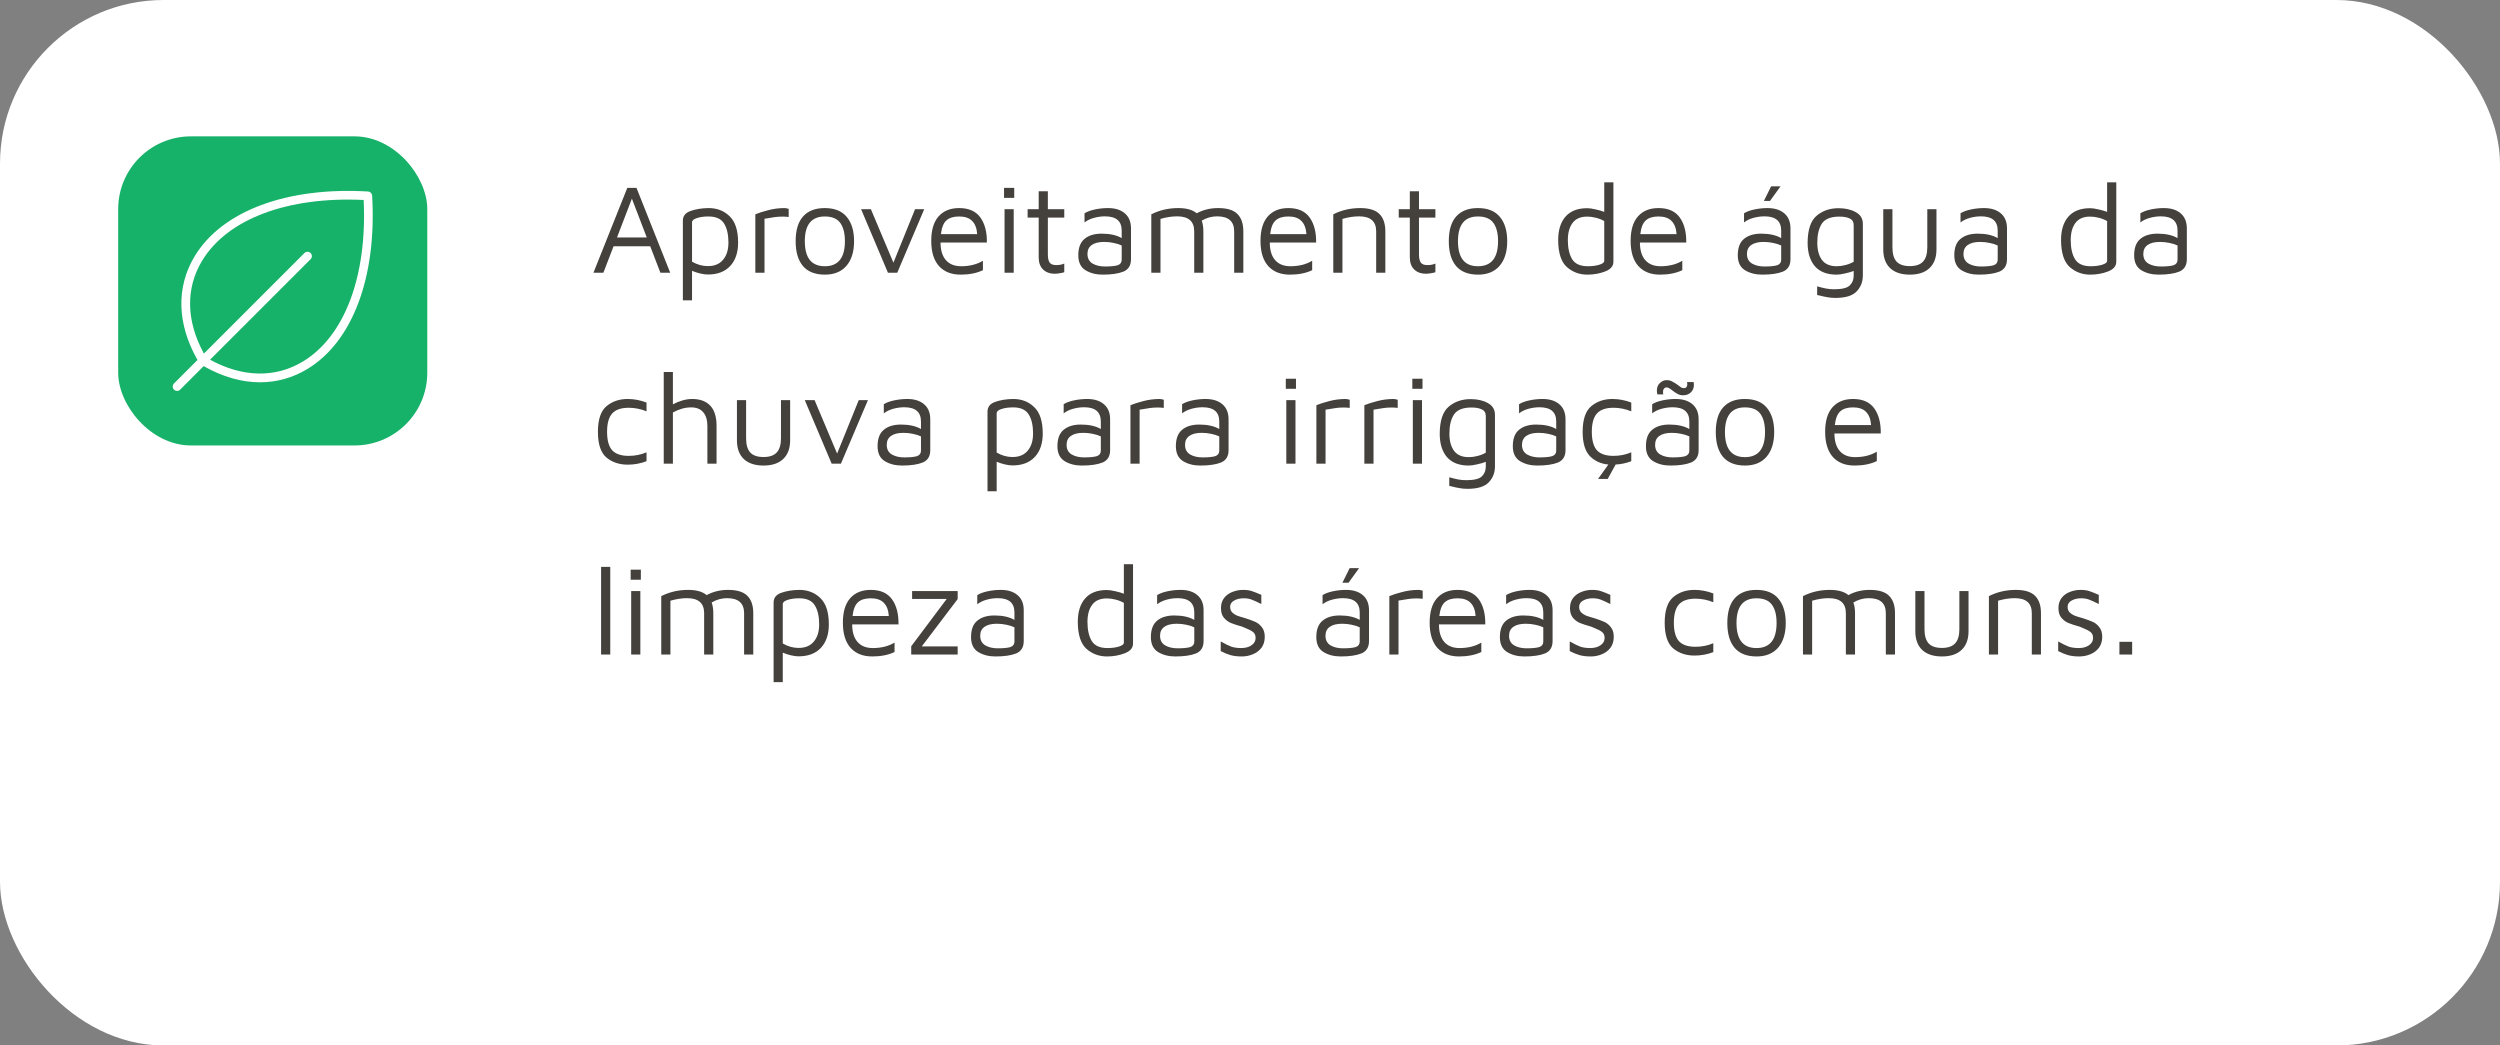
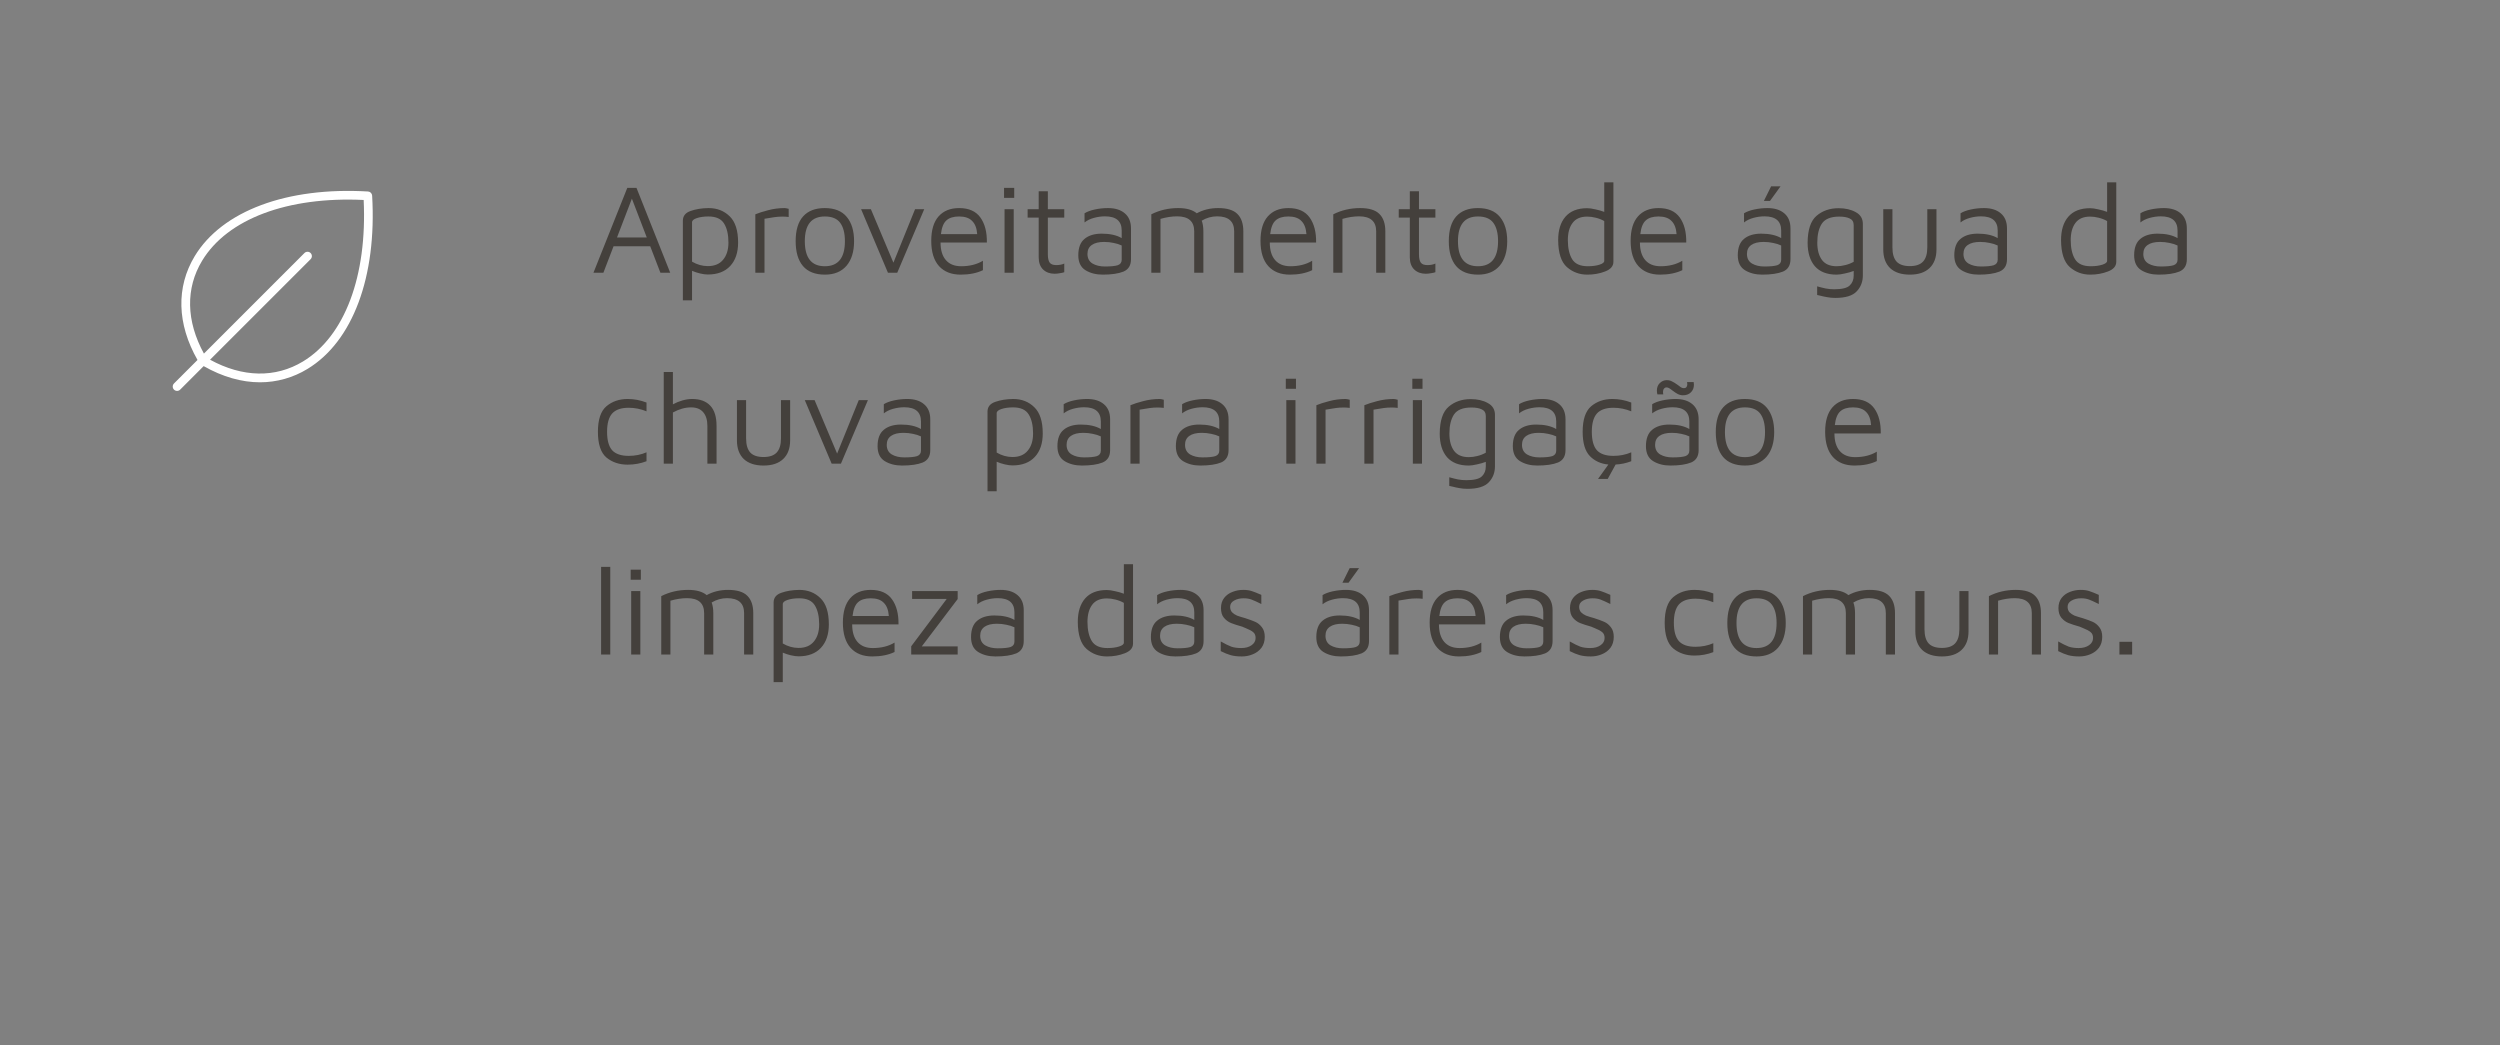
<svg xmlns="http://www.w3.org/2000/svg" width="275" height="115" viewBox="0 0 275 115" fill="none">
  <rect x="0" y="0" width="275" height="115" fill="#808080" stroke="none" />
-   <rect width="275" height="115" rx="18" fill="white" />
-   <rect x="13" y="15" width="34" height="34" rx="8" fill="#17B26A" />
  <path d="M40.935 21.515C40.928 21.398 40.878 21.288 40.795 21.205C40.712 21.122 40.602 21.072 40.485 21.065C31.562 20.541 24.436 23.198 21.42 28.174C19.359 31.588 19.467 35.631 21.726 39.597L19.14 42.183C19.05 42.273 19 42.395 19 42.522C19 42.648 19.05 42.77 19.14 42.86C19.23 42.95 19.352 43 19.479 43C19.605 43 19.727 42.95 19.817 42.86L22.403 40.272C24.482 41.457 26.588 42.053 28.6 42.053C30.445 42.054 32.254 41.544 33.826 40.58C38.801 37.564 41.459 30.437 40.935 21.515ZM33.327 39.762C30.293 41.6 26.684 41.526 23.106 39.569L34.166 28.511C34.256 28.421 34.306 28.299 34.306 28.172C34.306 28.046 34.256 27.924 34.166 27.834C34.076 27.744 33.955 27.694 33.828 27.694C33.701 27.694 33.579 27.744 33.489 27.834L22.431 38.894C20.474 35.316 20.398 31.707 22.238 28.673C25.019 24.081 31.641 21.598 40.003 21.997C40.403 30.359 37.919 36.981 33.327 39.762Z" fill="white" />
  <path d="M71.524 27.088H67.492L66.372 30H65.28L69.004 20.662H70.012L73.722 30H72.644L71.524 27.088ZM71.146 26.122L69.508 21.852L67.87 26.122H71.146ZM77.944 22.888C78.877 22.888 79.652 23.191 80.268 23.798C80.884 24.395 81.192 25.357 81.192 26.682C81.192 27.774 80.903 28.633 80.324 29.258C79.745 29.883 78.924 30.196 77.86 30.196C77.617 30.196 77.337 30.159 77.02 30.084C76.703 30.009 76.404 29.911 76.124 29.79V33.038H75.116V24.274C75.116 23.761 75.396 23.406 75.956 23.21C76.525 23.005 77.188 22.897 77.944 22.888ZM77.86 29.272C78.597 29.272 79.157 29.039 79.54 28.572C79.932 28.105 80.128 27.475 80.128 26.682C80.128 25.805 79.969 25.109 79.652 24.596C79.335 24.073 78.761 23.812 77.93 23.812C77.426 23.812 76.997 23.873 76.642 23.994C76.297 24.106 76.124 24.26 76.124 24.456V28.782C76.684 29.109 77.263 29.272 77.86 29.272ZM83.087 23.574C83.442 23.425 83.908 23.275 84.487 23.126C85.075 22.967 85.681 22.888 86.307 22.888C86.4 22.888 86.549 22.916 86.755 22.972V23.868C86.531 23.84 86.307 23.826 86.083 23.826C85.775 23.826 85.49 23.845 85.229 23.882C84.968 23.919 84.59 23.98 84.095 24.064V30H83.087V23.574ZM90.742 30.21C89.669 30.21 88.861 29.893 88.32 29.258C87.788 28.623 87.522 27.713 87.522 26.528C87.522 25.324 87.793 24.419 88.334 23.812C88.885 23.196 89.678 22.888 90.714 22.888C91.806 22.888 92.618 23.215 93.15 23.868C93.682 24.512 93.948 25.399 93.948 26.528C93.948 27.685 93.668 28.591 93.108 29.244C92.548 29.888 91.759 30.21 90.742 30.21ZM90.728 29.286C92.203 29.286 92.94 28.367 92.94 26.528C92.94 25.651 92.767 24.979 92.422 24.512C92.077 24.045 91.512 23.812 90.728 23.812C89.263 23.812 88.53 24.717 88.53 26.528C88.53 28.367 89.263 29.286 90.728 29.286ZM101.664 23.014L98.697 30H97.674L94.721 23.014H95.799L98.276 28.894L100.656 23.014H101.664ZM105.504 22.888C106.568 22.888 107.347 23.233 107.842 23.924C108.337 24.615 108.575 25.534 108.556 26.682H103.46C103.46 27.522 103.656 28.166 104.048 28.614C104.44 29.062 105 29.286 105.728 29.286C106.661 29.286 107.459 29.085 108.122 28.684V29.72C107.441 30.047 106.624 30.21 105.672 30.21C104.655 30.21 103.861 29.897 103.292 29.272C102.723 28.637 102.438 27.713 102.438 26.5C102.438 25.315 102.704 24.419 103.236 23.812C103.777 23.196 104.533 22.888 105.504 22.888ZM105.504 23.812C104.888 23.812 104.421 23.957 104.104 24.246C103.787 24.526 103.586 25.03 103.502 25.758H107.492C107.445 25.105 107.259 24.619 106.932 24.302C106.615 23.975 106.139 23.812 105.504 23.812ZM110.444 20.662H111.564V21.768H110.444V20.662ZM110.5 23.014H111.508V30H110.5V23.014ZM116.006 30.112C115.492 30.112 115.072 29.958 114.745 29.65C114.419 29.333 114.256 28.885 114.256 28.306V23.938H113.038V23.014H114.256V21.04H115.264V23.014H117.07V23.938H115.264V27.984C115.264 28.395 115.329 28.693 115.46 28.88C115.59 29.067 115.833 29.16 116.188 29.16C116.533 29.16 116.827 29.104 117.07 28.992V29.944C116.939 29.991 116.771 30.028 116.566 30.056C116.37 30.093 116.183 30.112 116.006 30.112ZM121.875 22.888C122.659 22.888 123.275 23.079 123.723 23.462C124.181 23.845 124.409 24.4 124.409 25.128V28.516C124.409 29.188 124.134 29.641 123.583 29.874C123.033 30.098 122.272 30.21 121.301 30.21C120.564 30.21 119.929 30.047 119.397 29.72C118.875 29.393 118.613 28.847 118.613 28.082C118.613 27.251 118.842 26.649 119.299 26.276C119.757 25.893 120.387 25.702 121.189 25.702C122.095 25.702 122.827 25.865 123.387 26.192V25.366C123.387 24.321 122.776 23.798 121.553 23.798C121.152 23.798 120.746 23.854 120.335 23.966C119.925 24.078 119.579 24.246 119.299 24.47V23.462C119.579 23.285 119.957 23.145 120.433 23.042C120.919 22.939 121.399 22.888 121.875 22.888ZM121.539 29.314C122.193 29.314 122.664 29.267 122.953 29.174C123.243 29.071 123.387 28.871 123.387 28.572V27.004C123.135 26.883 122.841 26.789 122.505 26.724C122.169 26.649 121.819 26.612 121.455 26.612C120.867 26.612 120.415 26.724 120.097 26.948C119.78 27.172 119.621 27.499 119.621 27.928C119.621 28.413 119.808 28.768 120.181 28.992C120.555 29.207 121.007 29.314 121.539 29.314ZM133.995 22.888C134.975 22.888 135.68 23.103 136.109 23.532C136.548 23.961 136.767 24.601 136.767 25.45V30H135.759V25.45C135.759 24.349 135.134 23.798 133.883 23.798C133.286 23.798 132.721 23.957 132.189 24.274C132.311 24.601 132.371 24.993 132.371 25.45V30H131.363V25.45C131.363 24.349 130.738 23.798 129.487 23.798C128.909 23.798 128.297 23.891 127.653 24.078V30H126.645V23.574C127.551 23.117 128.535 22.888 129.599 22.888C130.505 22.888 131.186 23.079 131.643 23.462C132.343 23.079 133.127 22.888 133.995 22.888ZM141.721 22.888C142.785 22.888 143.564 23.233 144.059 23.924C144.553 24.615 144.791 25.534 144.773 26.682H139.677C139.677 27.522 139.873 28.166 140.265 28.614C140.657 29.062 141.217 29.286 141.945 29.286C142.878 29.286 143.676 29.085 144.339 28.684V29.72C143.657 30.047 142.841 30.21 141.889 30.21C140.871 30.21 140.078 29.897 139.509 29.272C138.939 28.637 138.655 27.713 138.655 26.5C138.655 25.315 138.921 24.419 139.453 23.812C139.994 23.196 140.75 22.888 141.721 22.888ZM141.721 23.812C141.105 23.812 140.638 23.957 140.321 24.246C140.003 24.526 139.803 25.03 139.719 25.758H143.709C143.662 25.105 143.475 24.619 143.149 24.302C142.831 23.975 142.355 23.812 141.721 23.812ZM146.661 23.574C147.566 23.117 148.551 22.888 149.615 22.888C150.595 22.888 151.3 23.103 151.729 23.532C152.168 23.961 152.387 24.601 152.387 25.45V30H151.379V25.45C151.379 24.349 150.754 23.798 149.503 23.798C148.924 23.798 148.313 23.891 147.669 24.078V30H146.661V23.574ZM156.83 30.112C156.316 30.112 155.896 29.958 155.57 29.65C155.243 29.333 155.08 28.885 155.08 28.306V23.938H153.862V23.014H155.08V21.04H156.088V23.014H157.894V23.938H156.088V27.984C156.088 28.395 156.153 28.693 156.284 28.88C156.414 29.067 156.657 29.16 157.012 29.16C157.357 29.16 157.651 29.104 157.894 28.992V29.944C157.763 29.991 157.595 30.028 157.39 30.056C157.194 30.093 157.007 30.112 156.83 30.112ZM162.588 30.21C161.514 30.21 160.707 29.893 160.166 29.258C159.634 28.623 159.368 27.713 159.368 26.528C159.368 25.324 159.638 24.419 160.18 23.812C160.73 23.196 161.524 22.888 162.56 22.888C163.652 22.888 164.464 23.215 164.996 23.868C165.528 24.512 165.794 25.399 165.794 26.528C165.794 27.685 165.514 28.591 164.954 29.244C164.394 29.888 163.605 30.21 162.588 30.21ZM162.574 29.286C164.048 29.286 164.786 28.367 164.786 26.528C164.786 25.651 164.613 24.979 164.268 24.512C163.922 24.045 163.358 23.812 162.574 23.812C161.108 23.812 160.376 24.717 160.376 26.528C160.376 28.367 161.108 29.286 162.574 29.286ZM177.475 20.06V28.796C177.475 29.272 177.172 29.627 176.565 29.86C175.968 30.093 175.314 30.21 174.605 30.21C173.746 30.21 173 29.935 172.365 29.384C171.73 28.824 171.408 27.835 171.399 26.416C171.399 25.315 171.665 24.456 172.197 23.84C172.738 23.215 173.536 22.902 174.591 22.902C174.834 22.902 175.132 22.944 175.487 23.028C175.851 23.103 176.178 23.196 176.467 23.308V20.06H177.475ZM176.467 24.316C176.187 24.157 175.879 24.036 175.543 23.952C175.216 23.868 174.899 23.826 174.591 23.826C173.863 23.826 173.326 24.059 172.981 24.526C172.636 24.983 172.463 25.613 172.463 26.416C172.463 27.293 172.622 27.993 172.939 28.516C173.256 29.029 173.83 29.286 174.661 29.286C175.156 29.286 175.58 29.23 175.935 29.118C176.29 29.006 176.467 28.866 176.467 28.698V24.316ZM182.436 22.888C183.5 22.888 184.279 23.233 184.774 23.924C185.268 24.615 185.506 25.534 185.488 26.682H180.392C180.392 27.522 180.588 28.166 180.98 28.614C181.372 29.062 181.932 29.286 182.66 29.286C183.593 29.286 184.391 29.085 185.054 28.684V29.72C184.372 30.047 183.556 30.21 182.604 30.21C181.586 30.21 180.793 29.897 180.224 29.272C179.654 28.637 179.37 27.713 179.37 26.5C179.37 25.315 179.636 24.419 180.168 23.812C180.709 23.196 181.465 22.888 182.436 22.888ZM182.436 23.812C181.82 23.812 181.353 23.957 181.036 24.246C180.718 24.526 180.518 25.03 180.434 25.758H184.424C184.377 25.105 184.19 24.619 183.864 24.302C183.546 23.975 183.07 23.812 182.436 23.812ZM194.418 22.888C195.202 22.888 195.818 23.079 196.266 23.462C196.724 23.845 196.952 24.4 196.952 25.128V28.516C196.952 29.188 196.677 29.641 196.126 29.874C195.576 30.098 194.815 30.21 193.844 30.21C193.107 30.21 192.472 30.047 191.94 29.72C191.418 29.393 191.156 28.847 191.156 28.082C191.156 27.251 191.385 26.649 191.842 26.276C192.3 25.893 192.93 25.702 193.732 25.702C194.638 25.702 195.37 25.865 195.93 26.192V25.366C195.93 24.321 195.319 23.798 194.096 23.798C193.695 23.798 193.289 23.854 192.878 23.966C192.468 24.078 192.122 24.246 191.842 24.47V23.462C192.122 23.285 192.5 23.145 192.976 23.042C193.462 22.939 193.942 22.888 194.418 22.888ZM194.082 29.314C194.736 29.314 195.207 29.267 195.496 29.174C195.786 29.071 195.93 28.871 195.93 28.572V27.004C195.678 26.883 195.384 26.789 195.048 26.724C194.712 26.649 194.362 26.612 193.998 26.612C193.41 26.612 192.958 26.724 192.64 26.948C192.323 27.172 192.164 27.499 192.164 27.928C192.164 28.413 192.351 28.768 192.724 28.992C193.098 29.207 193.55 29.314 194.082 29.314ZM194.824 20.494H195.86L194.698 22.104H194.026L194.824 20.494ZM202.24 22.902C202.987 22.902 203.617 23.047 204.13 23.336C204.653 23.616 204.914 24.05 204.914 24.638V30.294C204.914 30.985 204.69 31.568 204.242 32.044C203.794 32.529 203.006 32.772 201.876 32.772C201.559 32.772 201.26 32.744 200.98 32.688C200.71 32.641 200.472 32.59 200.266 32.534C200.07 32.487 199.944 32.459 199.888 32.45V31.498C200.252 31.601 200.57 31.68 200.84 31.736C201.12 31.792 201.428 31.82 201.764 31.82C202.614 31.82 203.183 31.68 203.472 31.4C203.762 31.12 203.906 30.761 203.906 30.322V29.804C203.617 29.916 203.29 30.009 202.926 30.084C202.572 30.168 202.273 30.21 202.03 30.21C200.976 30.21 200.178 29.902 199.636 29.286C199.104 28.661 198.838 27.797 198.838 26.696C198.848 25.268 199.179 24.279 199.832 23.728C200.486 23.177 201.288 22.902 202.24 22.902ZM199.902 26.696C199.902 27.499 200.075 28.133 200.42 28.6C200.766 29.057 201.302 29.286 202.03 29.286C202.338 29.286 202.656 29.244 202.982 29.16C203.318 29.076 203.626 28.955 203.906 28.796V24.778C203.906 24.414 203.762 24.167 203.472 24.036C203.192 23.896 202.81 23.826 202.324 23.826C201.391 23.826 200.752 24.083 200.406 24.596C200.07 25.109 199.902 25.809 199.902 26.696ZM210.085 30.21C209.152 30.21 208.428 29.972 207.915 29.496C207.411 29.011 207.159 28.325 207.159 27.438V23.014H208.167V27.214C208.167 27.923 208.321 28.446 208.629 28.782C208.937 29.109 209.422 29.272 210.085 29.272C210.738 29.272 211.219 29.109 211.527 28.782C211.844 28.446 212.003 27.923 212.003 27.214V23.014H213.011V27.438C213.011 28.325 212.754 29.011 212.241 29.496C211.737 29.972 211.018 30.21 210.085 30.21ZM218.235 22.888C219.019 22.888 219.635 23.079 220.083 23.462C220.54 23.845 220.769 24.4 220.769 25.128V28.516C220.769 29.188 220.493 29.641 219.943 29.874C219.392 30.098 218.631 30.21 217.661 30.21C216.923 30.21 216.289 30.047 215.757 29.72C215.234 29.393 214.973 28.847 214.973 28.082C214.973 27.251 215.201 26.649 215.659 26.276C216.116 25.893 216.746 25.702 217.549 25.702C218.454 25.702 219.187 25.865 219.747 26.192V25.366C219.747 24.321 219.135 23.798 217.913 23.798C217.511 23.798 217.105 23.854 216.695 23.966C216.284 24.078 215.939 24.246 215.659 24.47V23.462C215.939 23.285 216.317 23.145 216.793 23.042C217.278 22.939 217.759 22.888 218.235 22.888ZM217.899 29.314C218.552 29.314 219.023 29.267 219.313 29.174C219.602 29.071 219.747 28.871 219.747 28.572V27.004C219.495 26.883 219.201 26.789 218.865 26.724C218.529 26.649 218.179 26.612 217.815 26.612C217.227 26.612 216.774 26.724 216.457 26.948C216.139 27.172 215.981 27.499 215.981 27.928C215.981 28.413 216.167 28.768 216.541 28.992C216.914 29.207 217.367 29.314 217.899 29.314ZM232.791 20.06V28.796C232.791 29.272 232.488 29.627 231.881 29.86C231.284 30.093 230.631 30.21 229.921 30.21C229.063 30.21 228.316 29.935 227.681 29.384C227.047 28.824 226.725 27.835 226.715 26.416C226.715 25.315 226.981 24.456 227.513 23.84C228.055 23.215 228.853 22.902 229.907 22.902C230.15 22.902 230.449 22.944 230.803 23.028C231.167 23.103 231.494 23.196 231.783 23.308V20.06H232.791ZM231.783 24.316C231.503 24.157 231.195 24.036 230.859 23.952C230.533 23.868 230.215 23.826 229.907 23.826C229.179 23.826 228.643 24.059 228.297 24.526C227.952 24.983 227.779 25.613 227.779 26.416C227.779 27.293 227.938 27.993 228.255 28.516C228.573 29.029 229.147 29.286 229.977 29.286C230.472 29.286 230.897 29.23 231.251 29.118C231.606 29.006 231.783 28.866 231.783 28.698V24.316ZM238.018 22.888C238.802 22.888 239.418 23.079 239.866 23.462C240.323 23.845 240.552 24.4 240.552 25.128V28.516C240.552 29.188 240.277 29.641 239.726 29.874C239.175 30.098 238.415 30.21 237.444 30.21C236.707 30.21 236.072 30.047 235.54 29.72C235.017 29.393 234.756 28.847 234.756 28.082C234.756 27.251 234.985 26.649 235.442 26.276C235.899 25.893 236.529 25.702 237.332 25.702C238.237 25.702 238.97 25.865 239.53 26.192V25.366C239.53 24.321 238.919 23.798 237.696 23.798C237.295 23.798 236.889 23.854 236.478 23.966C236.067 24.078 235.722 24.246 235.442 24.47V23.462C235.722 23.285 236.1 23.145 236.576 23.042C237.061 22.939 237.542 22.888 238.018 22.888ZM237.682 29.314C238.335 29.314 238.807 29.267 239.096 29.174C239.385 29.071 239.53 28.871 239.53 28.572V27.004C239.278 26.883 238.984 26.789 238.648 26.724C238.312 26.649 237.962 26.612 237.598 26.612C237.01 26.612 236.557 26.724 236.24 26.948C235.923 27.172 235.764 27.499 235.764 27.928C235.764 28.413 235.951 28.768 236.324 28.992C236.697 29.207 237.15 29.314 237.682 29.314ZM69.046 51.112C68.122 51.112 67.343 50.851 66.708 50.328C66.083 49.796 65.77 48.853 65.77 47.5C65.77 46.156 66.083 45.218 66.708 44.686C67.343 44.154 68.122 43.888 69.046 43.888C69.746 43.888 70.437 44.019 71.118 44.28V45.246C70.483 44.985 69.83 44.854 69.158 44.854C68.327 44.854 67.721 45.064 67.338 45.484C66.965 45.904 66.778 46.576 66.778 47.5C66.778 48.433 66.965 49.11 67.338 49.53C67.721 49.941 68.327 50.146 69.158 50.146C69.858 50.146 70.511 50.015 71.118 49.754V50.734C70.465 50.986 69.774 51.112 69.046 51.112ZM76.133 43.888C77.01 43.888 77.677 44.135 78.135 44.63C78.592 45.115 78.821 45.857 78.821 46.856V51H77.813V46.856C77.813 46.203 77.659 45.699 77.351 45.344C77.052 44.989 76.609 44.812 76.021 44.812C75.367 44.812 74.7 44.999 74.019 45.372V51H73.011V40.92H74.019V44.476C74.364 44.289 74.719 44.145 75.083 44.042C75.456 43.939 75.806 43.888 76.133 43.888ZM83.989 51.21C83.056 51.21 82.333 50.972 81.819 50.496C81.315 50.011 81.063 49.325 81.063 48.438V44.014H82.071V48.214C82.071 48.923 82.225 49.446 82.533 49.782C82.841 50.109 83.327 50.272 83.989 50.272C84.643 50.272 85.123 50.109 85.431 49.782C85.749 49.446 85.907 48.923 85.907 48.214V44.014H86.915V48.438C86.915 49.325 86.659 50.011 86.145 50.496C85.641 50.972 84.923 51.21 83.989 51.21ZM95.471 44.014L92.503 51H91.481L88.527 44.014H89.605L92.083 49.894L94.463 44.014H95.471ZM99.795 43.888C100.579 43.888 101.195 44.079 101.643 44.462C102.101 44.845 102.329 45.4 102.329 46.128V49.516C102.329 50.188 102.054 50.641 101.503 50.874C100.953 51.098 100.192 51.21 99.221 51.21C98.484 51.21 97.849 51.047 97.317 50.72C96.795 50.393 96.533 49.847 96.533 49.082C96.533 48.251 96.762 47.649 97.219 47.276C97.677 46.893 98.307 46.702 99.109 46.702C100.015 46.702 100.747 46.865 101.307 47.192V46.366C101.307 45.321 100.696 44.798 99.473 44.798C99.072 44.798 98.666 44.854 98.255 44.966C97.845 45.078 97.499 45.246 97.219 45.47V44.462C97.499 44.285 97.877 44.145 98.353 44.042C98.839 43.939 99.319 43.888 99.795 43.888ZM99.459 50.314C100.113 50.314 100.584 50.267 100.873 50.174C101.163 50.071 101.307 49.871 101.307 49.572V48.004C101.055 47.883 100.761 47.789 100.425 47.724C100.089 47.649 99.739 47.612 99.375 47.612C98.787 47.612 98.335 47.724 98.017 47.948C97.7 48.172 97.541 48.499 97.541 48.928C97.541 49.413 97.728 49.768 98.101 49.992C98.475 50.207 98.927 50.314 99.459 50.314ZM111.454 43.888C112.387 43.888 113.162 44.191 113.778 44.798C114.394 45.395 114.702 46.357 114.702 47.682C114.702 48.774 114.413 49.633 113.834 50.258C113.255 50.883 112.434 51.196 111.37 51.196C111.127 51.196 110.847 51.159 110.53 51.084C110.213 51.009 109.914 50.911 109.634 50.79V54.038H108.626V45.274C108.626 44.761 108.906 44.406 109.466 44.21C110.035 44.005 110.698 43.897 111.454 43.888ZM111.37 50.272C112.107 50.272 112.667 50.039 113.05 49.572C113.442 49.105 113.638 48.475 113.638 47.682C113.638 46.805 113.479 46.109 113.162 45.596C112.845 45.073 112.271 44.812 111.44 44.812C110.936 44.812 110.507 44.873 110.152 44.994C109.807 45.106 109.634 45.26 109.634 45.456V49.782C110.194 50.109 110.773 50.272 111.37 50.272ZM119.579 43.888C120.363 43.888 120.979 44.079 121.427 44.462C121.884 44.845 122.113 45.4 122.113 46.128V49.516C122.113 50.188 121.837 50.641 121.287 50.874C120.736 51.098 119.975 51.21 119.005 51.21C118.267 51.21 117.633 51.047 117.101 50.72C116.578 50.393 116.317 49.847 116.317 49.082C116.317 48.251 116.545 47.649 117.003 47.276C117.46 46.893 118.09 46.702 118.893 46.702C119.798 46.702 120.531 46.865 121.091 47.192V46.366C121.091 45.321 120.479 44.798 119.257 44.798C118.855 44.798 118.449 44.854 118.039 44.966C117.628 45.078 117.283 45.246 117.003 45.47V44.462C117.283 44.285 117.661 44.145 118.137 44.042C118.622 43.939 119.103 43.888 119.579 43.888ZM119.243 50.314C119.896 50.314 120.367 50.267 120.657 50.174C120.946 50.071 121.091 49.871 121.091 49.572V48.004C120.839 47.883 120.545 47.789 120.209 47.724C119.873 47.649 119.523 47.612 119.159 47.612C118.571 47.612 118.118 47.724 117.801 47.948C117.483 48.172 117.325 48.499 117.325 48.928C117.325 49.413 117.511 49.768 117.885 49.992C118.258 50.207 118.711 50.314 119.243 50.314ZM124.349 44.574C124.703 44.425 125.17 44.275 125.749 44.126C126.337 43.967 126.943 43.888 127.569 43.888C127.662 43.888 127.811 43.916 128.017 43.972V44.868C127.793 44.84 127.569 44.826 127.345 44.826C127.037 44.826 126.752 44.845 126.491 44.882C126.229 44.919 125.851 44.98 125.357 45.064V51H124.349V44.574ZM132.608 43.888C133.392 43.888 134.008 44.079 134.456 44.462C134.913 44.845 135.142 45.4 135.142 46.128V49.516C135.142 50.188 134.867 50.641 134.316 50.874C133.765 51.098 133.005 51.21 132.034 51.21C131.297 51.21 130.662 51.047 130.13 50.72C129.607 50.393 129.346 49.847 129.346 49.082C129.346 48.251 129.575 47.649 130.032 47.276C130.489 46.893 131.119 46.702 131.922 46.702C132.827 46.702 133.56 46.865 134.12 47.192V46.366C134.12 45.321 133.509 44.798 132.286 44.798C131.885 44.798 131.479 44.854 131.068 44.966C130.657 45.078 130.312 45.246 130.032 45.47V44.462C130.312 44.285 130.69 44.145 131.166 44.042C131.651 43.939 132.132 43.888 132.608 43.888ZM132.272 50.314C132.925 50.314 133.397 50.267 133.686 50.174C133.975 50.071 134.12 49.871 134.12 49.572V48.004C133.868 47.883 133.574 47.789 133.238 47.724C132.902 47.649 132.552 47.612 132.188 47.612C131.6 47.612 131.147 47.724 130.83 47.948C130.513 48.172 130.354 48.499 130.354 48.928C130.354 49.413 130.541 49.768 130.914 49.992C131.287 50.207 131.74 50.314 132.272 50.314ZM141.438 41.662H142.558V42.768H141.438V41.662ZM141.494 44.014H142.502V51H141.494V44.014ZM144.802 44.574C145.156 44.425 145.623 44.275 146.202 44.126C146.79 43.967 147.396 43.888 148.022 43.888C148.115 43.888 148.264 43.916 148.47 43.972V44.868C148.246 44.84 148.022 44.826 147.798 44.826C147.49 44.826 147.205 44.845 146.944 44.882C146.682 44.919 146.304 44.98 145.81 45.064V51H144.802V44.574ZM150.079 44.574C150.434 44.425 150.9 44.275 151.479 44.126C152.067 43.967 152.674 43.888 153.299 43.888C153.392 43.888 153.542 43.916 153.747 43.972V44.868C153.523 44.84 153.299 44.826 153.075 44.826C152.767 44.826 152.482 44.845 152.221 44.882C151.96 44.919 151.582 44.98 151.087 45.064V51H150.079V44.574ZM155.356 41.662H156.476V42.768H155.356V41.662ZM155.412 44.014H156.42V51H155.412V44.014ZM161.772 43.902C162.518 43.902 163.148 44.047 163.662 44.336C164.184 44.616 164.446 45.05 164.446 45.638V51.294C164.446 51.985 164.222 52.568 163.774 53.044C163.326 53.529 162.537 53.772 161.408 53.772C161.09 53.772 160.792 53.744 160.512 53.688C160.241 53.641 160.003 53.59 159.798 53.534C159.602 53.487 159.476 53.459 159.42 53.45V52.498C159.784 52.601 160.101 52.68 160.372 52.736C160.652 52.792 160.96 52.82 161.296 52.82C162.145 52.82 162.714 52.68 163.004 52.4C163.293 52.12 163.438 51.761 163.438 51.322V50.804C163.148 50.916 162.822 51.009 162.458 51.084C162.103 51.168 161.804 51.21 161.562 51.21C160.507 51.21 159.709 50.902 159.168 50.286C158.636 49.661 158.37 48.797 158.37 47.696C158.379 46.268 158.71 45.279 159.364 44.728C160.017 44.177 160.82 43.902 161.772 43.902ZM159.434 47.696C159.434 48.499 159.606 49.133 159.952 49.6C160.297 50.057 160.834 50.286 161.562 50.286C161.87 50.286 162.187 50.244 162.514 50.16C162.85 50.076 163.158 49.955 163.438 49.796V45.778C163.438 45.414 163.293 45.167 163.004 45.036C162.724 44.896 162.341 44.826 161.856 44.826C160.922 44.826 160.283 45.083 159.938 45.596C159.602 46.109 159.434 46.809 159.434 47.696ZM169.672 43.888C170.456 43.888 171.072 44.079 171.52 44.462C171.978 44.845 172.206 45.4 172.206 46.128V49.516C172.206 50.188 171.931 50.641 171.38 50.874C170.83 51.098 170.069 51.21 169.098 51.21C168.361 51.21 167.726 51.047 167.194 50.72C166.672 50.393 166.41 49.847 166.41 49.082C166.41 48.251 166.639 47.649 167.096 47.276C167.554 46.893 168.184 46.702 168.986 46.702C169.892 46.702 170.624 46.865 171.184 47.192V46.366C171.184 45.321 170.573 44.798 169.35 44.798C168.949 44.798 168.543 44.854 168.132 44.966C167.722 45.078 167.376 45.246 167.096 45.47V44.462C167.376 44.285 167.754 44.145 168.23 44.042C168.716 43.939 169.196 43.888 169.672 43.888ZM169.336 50.314C169.99 50.314 170.461 50.267 170.75 50.174C171.04 50.071 171.184 49.871 171.184 49.572V48.004C170.932 47.883 170.638 47.789 170.302 47.724C169.966 47.649 169.616 47.612 169.252 47.612C168.664 47.612 168.212 47.724 167.894 47.948C167.577 48.172 167.418 48.499 167.418 48.928C167.418 49.413 167.605 49.768 167.978 49.992C168.352 50.207 168.804 50.314 169.336 50.314ZM177.48 44.854C176.65 44.854 176.043 45.064 175.66 45.484C175.287 45.904 175.1 46.576 175.1 47.5C175.1 48.433 175.287 49.11 175.66 49.53C176.043 49.941 176.65 50.146 177.48 50.146C178.18 50.146 178.834 50.015 179.44 49.754V50.734C178.88 50.949 178.306 51.07 177.718 51.098L176.85 52.68H175.786L176.92 51.098C176.099 51.023 175.422 50.715 174.89 50.174C174.358 49.623 174.092 48.732 174.092 47.5C174.092 46.156 174.405 45.218 175.03 44.686C175.665 44.154 176.444 43.888 177.368 43.888C178.068 43.888 178.759 44.019 179.44 44.28V45.246C178.806 44.985 178.152 44.854 177.48 44.854ZM184.315 43.888C185.099 43.888 185.715 44.079 186.163 44.462C186.62 44.845 186.849 45.4 186.849 46.128V49.516C186.849 50.188 186.574 50.641 186.023 50.874C185.472 51.098 184.712 51.21 183.741 51.21C183.004 51.21 182.369 51.047 181.837 50.72C181.314 50.393 181.053 49.847 181.053 49.082C181.053 48.251 181.282 47.649 181.739 47.276C182.196 46.893 182.826 46.702 183.629 46.702C184.534 46.702 185.267 46.865 185.827 47.192V46.366C185.827 45.321 185.216 44.798 183.993 44.798C183.592 44.798 183.186 44.854 182.775 44.966C182.364 45.078 182.019 45.246 181.739 45.47V44.462C182.019 44.285 182.397 44.145 182.873 44.042C183.358 43.939 183.839 43.888 184.315 43.888ZM183.979 50.314C184.632 50.314 185.104 50.267 185.393 50.174C185.682 50.071 185.827 49.871 185.827 49.572V48.004C185.575 47.883 185.281 47.789 184.945 47.724C184.609 47.649 184.259 47.612 183.895 47.612C183.307 47.612 182.854 47.724 182.537 47.948C182.22 48.172 182.061 48.499 182.061 48.928C182.061 49.413 182.248 49.768 182.621 49.992C182.994 50.207 183.447 50.314 183.979 50.314ZM182.313 43.384C182.276 43.244 182.257 43.104 182.257 42.964C182.257 42.619 182.364 42.343 182.579 42.138C182.803 41.923 183.055 41.816 183.335 41.816C183.559 41.816 183.755 41.863 183.923 41.956C184.1 42.04 184.306 42.166 184.539 42.334C184.688 42.455 184.814 42.549 184.917 42.614C185.02 42.67 185.127 42.698 185.239 42.698C185.351 42.698 185.44 42.661 185.505 42.586C185.57 42.511 185.603 42.404 185.603 42.264C185.603 42.217 185.594 42.138 185.575 42.026H186.303C186.322 42.157 186.331 42.255 186.331 42.32C186.331 42.665 186.219 42.945 185.995 43.16C185.78 43.375 185.491 43.482 185.127 43.482C184.922 43.482 184.73 43.435 184.553 43.342C184.376 43.249 184.184 43.123 183.979 42.964C183.83 42.843 183.704 42.754 183.601 42.698C183.508 42.642 183.414 42.614 183.321 42.614C183.209 42.614 183.116 42.661 183.041 42.754C182.966 42.838 182.929 42.964 182.929 43.132C182.929 43.169 182.938 43.253 182.957 43.384H182.313ZM191.955 51.21C190.882 51.21 190.074 50.893 189.533 50.258C189.001 49.623 188.735 48.713 188.735 47.528C188.735 46.324 189.006 45.419 189.547 44.812C190.098 44.196 190.891 43.888 191.927 43.888C193.019 43.888 193.831 44.215 194.363 44.868C194.895 45.512 195.161 46.399 195.161 47.528C195.161 48.685 194.881 49.591 194.321 50.244C193.761 50.888 192.972 51.21 191.955 51.21ZM191.941 50.286C193.416 50.286 194.153 49.367 194.153 47.528C194.153 46.651 193.98 45.979 193.635 45.512C193.29 45.045 192.725 44.812 191.941 44.812C190.476 44.812 189.743 45.717 189.743 47.528C189.743 49.367 190.476 50.286 191.941 50.286ZM203.832 43.888C204.896 43.888 205.675 44.233 206.17 44.924C206.665 45.615 206.903 46.534 206.884 47.682H201.788C201.788 48.522 201.984 49.166 202.376 49.614C202.768 50.062 203.328 50.286 204.056 50.286C204.989 50.286 205.787 50.085 206.45 49.684V50.72C205.769 51.047 204.952 51.21 204 51.21C202.983 51.21 202.189 50.897 201.62 50.272C201.051 49.637 200.766 48.713 200.766 47.5C200.766 46.315 201.032 45.419 201.564 44.812C202.105 44.196 202.861 43.888 203.832 43.888ZM203.832 44.812C203.216 44.812 202.749 44.957 202.432 45.246C202.115 45.526 201.914 46.03 201.83 46.758H205.82C205.773 46.105 205.587 45.619 205.26 45.302C204.943 44.975 204.467 44.812 203.832 44.812ZM66.12 72V62.354H67.128V72H66.12ZM69.374 62.662H70.494V63.768H69.374V62.662ZM69.43 65.014H70.438V72H69.43V65.014ZM80.087 64.888C81.067 64.888 81.772 65.103 82.201 65.532C82.64 65.961 82.859 66.601 82.859 67.45V72H81.851V67.45C81.851 66.349 81.226 65.798 79.975 65.798C79.378 65.798 78.813 65.957 78.281 66.274C78.403 66.601 78.463 66.993 78.463 67.45V72H77.455V67.45C77.455 66.349 76.83 65.798 75.579 65.798C75.001 65.798 74.389 65.891 73.745 66.078V72H72.737V65.574C73.642 65.117 74.627 64.888 75.691 64.888C76.597 64.888 77.278 65.079 77.735 65.462C78.435 65.079 79.219 64.888 80.087 64.888ZM87.925 64.888C88.858 64.888 89.633 65.191 90.249 65.798C90.865 66.395 91.173 67.357 91.173 68.682C91.173 69.774 90.883 70.633 90.305 71.258C89.726 71.883 88.905 72.196 87.841 72.196C87.598 72.196 87.318 72.159 87.001 72.084C86.683 72.009 86.385 71.911 86.105 71.79V75.038H85.097V66.274C85.097 65.761 85.377 65.406 85.937 65.21C86.506 65.005 87.169 64.897 87.925 64.888ZM87.841 71.272C88.578 71.272 89.138 71.039 89.521 70.572C89.913 70.105 90.109 69.475 90.109 68.682C90.109 67.805 89.95 67.109 89.633 66.596C89.315 66.073 88.741 65.812 87.911 65.812C87.407 65.812 86.977 65.873 86.623 65.994C86.277 66.106 86.105 66.26 86.105 66.456V70.782C86.665 71.109 87.243 71.272 87.841 71.272ZM95.783 64.888C96.847 64.888 97.627 65.233 98.121 65.924C98.616 66.615 98.854 67.534 98.835 68.682H93.739C93.739 69.522 93.935 70.166 94.327 70.614C94.719 71.062 95.279 71.286 96.007 71.286C96.941 71.286 97.739 71.085 98.401 70.684V71.72C97.72 72.047 96.903 72.21 95.951 72.21C94.934 72.21 94.141 71.897 93.571 71.272C93.002 70.637 92.717 69.713 92.717 68.5C92.717 67.315 92.983 66.419 93.515 65.812C94.057 65.196 94.813 64.888 95.783 64.888ZM95.783 65.812C95.167 65.812 94.701 65.957 94.383 66.246C94.066 66.526 93.865 67.03 93.781 67.758H97.771C97.725 67.105 97.538 66.619 97.211 66.302C96.894 65.975 96.418 65.812 95.783 65.812ZM105.344 65.896L101.396 71.104H105.344V72H100.234V71.09L104.14 65.882H100.332V65.014H105.344V65.896ZM110.077 64.888C110.861 64.888 111.477 65.079 111.925 65.462C112.382 65.845 112.611 66.4 112.611 67.128V70.516C112.611 71.188 112.335 71.641 111.785 71.874C111.234 72.098 110.473 72.21 109.503 72.21C108.765 72.21 108.131 72.047 107.599 71.72C107.076 71.393 106.815 70.847 106.815 70.082C106.815 69.251 107.043 68.649 107.501 68.276C107.958 67.893 108.588 67.702 109.391 67.702C110.296 67.702 111.029 67.865 111.589 68.192V67.366C111.589 66.321 110.977 65.798 109.755 65.798C109.353 65.798 108.947 65.854 108.537 65.966C108.126 66.078 107.781 66.246 107.501 66.47V65.462C107.781 65.285 108.159 65.145 108.635 65.042C109.12 64.939 109.601 64.888 110.077 64.888ZM109.741 71.314C110.394 71.314 110.865 71.267 111.155 71.174C111.444 71.071 111.589 70.871 111.589 70.572V69.004C111.337 68.883 111.043 68.789 110.707 68.724C110.371 68.649 110.021 68.612 109.657 68.612C109.069 68.612 108.616 68.724 108.299 68.948C107.981 69.172 107.823 69.499 107.823 69.928C107.823 70.413 108.009 70.768 108.383 70.992C108.756 71.207 109.209 71.314 109.741 71.314ZM124.633 62.06V70.796C124.633 71.272 124.33 71.627 123.723 71.86C123.126 72.093 122.472 72.21 121.763 72.21C120.904 72.21 120.158 71.935 119.523 71.384C118.888 70.824 118.566 69.835 118.557 68.416C118.557 67.315 118.823 66.456 119.355 65.84C119.896 65.215 120.694 64.902 121.749 64.902C121.992 64.902 122.29 64.944 122.645 65.028C123.009 65.103 123.336 65.196 123.625 65.308V62.06H124.633ZM123.625 66.316C123.345 66.157 123.037 66.036 122.701 65.952C122.374 65.868 122.057 65.826 121.749 65.826C121.021 65.826 120.484 66.059 120.139 66.526C119.794 66.983 119.621 67.613 119.621 68.416C119.621 69.293 119.78 69.993 120.097 70.516C120.414 71.029 120.988 71.286 121.819 71.286C122.314 71.286 122.738 71.23 123.093 71.118C123.448 71.006 123.625 70.866 123.625 70.698V66.316ZM129.86 64.888C130.644 64.888 131.26 65.079 131.708 65.462C132.165 65.845 132.394 66.4 132.394 67.128V70.516C132.394 71.188 132.118 71.641 131.568 71.874C131.017 72.098 130.256 72.21 129.286 72.21C128.548 72.21 127.914 72.047 127.382 71.72C126.859 71.393 126.598 70.847 126.598 70.082C126.598 69.251 126.826 68.649 127.284 68.276C127.741 67.893 128.371 67.702 129.174 67.702C130.079 67.702 130.812 67.865 131.372 68.192V67.366C131.372 66.321 130.76 65.798 129.538 65.798C129.136 65.798 128.73 65.854 128.32 65.966C127.909 66.078 127.564 66.246 127.284 66.47V65.462C127.564 65.285 127.942 65.145 128.418 65.042C128.903 64.939 129.384 64.888 129.86 64.888ZM129.524 71.314C130.177 71.314 130.648 71.267 130.938 71.174C131.227 71.071 131.372 70.871 131.372 70.572V69.004C131.12 68.883 130.826 68.789 130.49 68.724C130.154 68.649 129.804 68.612 129.44 68.612C128.852 68.612 128.399 68.724 128.082 68.948C127.764 69.172 127.606 69.499 127.606 69.928C127.606 70.413 127.792 70.768 128.166 70.992C128.539 71.207 128.992 71.314 129.524 71.314ZM136.604 72.21C136.128 72.21 135.722 72.163 135.386 72.07C135.05 71.977 134.681 71.827 134.28 71.622V70.558C134.756 70.829 135.143 71.02 135.442 71.132C135.75 71.235 136.114 71.286 136.534 71.286C137 71.286 137.378 71.183 137.668 70.978C137.966 70.773 138.116 70.507 138.116 70.18C138.116 69.891 138.027 69.676 137.85 69.536C137.672 69.387 137.392 69.237 137.01 69.088L136.646 68.934C136.114 68.785 135.698 68.649 135.4 68.528C135.11 68.407 134.854 68.215 134.63 67.954C134.415 67.693 134.308 67.338 134.308 66.89C134.308 66.442 134.424 66.069 134.658 65.77C134.891 65.471 135.194 65.252 135.568 65.112C135.941 64.963 136.333 64.888 136.744 64.888C137.117 64.888 137.43 64.93 137.682 65.014C137.943 65.098 138.298 65.238 138.746 65.434V66.442C138.279 66.209 137.92 66.045 137.668 65.952C137.425 65.859 137.136 65.812 136.8 65.812C136.389 65.812 136.039 65.896 135.75 66.064C135.46 66.223 135.316 66.451 135.316 66.75C135.316 66.993 135.386 67.193 135.526 67.352C135.675 67.501 135.857 67.623 136.072 67.716C136.296 67.8 136.594 67.893 136.968 67.996C137.434 68.145 137.803 68.281 138.074 68.402C138.354 68.523 138.596 68.719 138.802 68.99C139.016 69.251 139.124 69.606 139.124 70.054C139.124 70.53 139.002 70.931 138.76 71.258C138.517 71.575 138.2 71.813 137.808 71.972C137.425 72.131 137.024 72.21 136.604 72.21ZM148.057 64.888C148.841 64.888 149.457 65.079 149.905 65.462C150.362 65.845 150.591 66.4 150.591 67.128V70.516C150.591 71.188 150.316 71.641 149.765 71.874C149.214 72.098 148.454 72.21 147.483 72.21C146.746 72.21 146.111 72.047 145.579 71.72C145.056 71.393 144.795 70.847 144.795 70.082C144.795 69.251 145.024 68.649 145.481 68.276C145.938 67.893 146.568 67.702 147.371 67.702C148.276 67.702 149.009 67.865 149.569 68.192V67.366C149.569 66.321 148.958 65.798 147.735 65.798C147.334 65.798 146.928 65.854 146.517 65.966C146.106 66.078 145.761 66.246 145.481 66.47V65.462C145.761 65.285 146.139 65.145 146.615 65.042C147.1 64.939 147.581 64.888 148.057 64.888ZM147.721 71.314C148.374 71.314 148.846 71.267 149.135 71.174C149.424 71.071 149.569 70.871 149.569 70.572V69.004C149.317 68.883 149.023 68.789 148.687 68.724C148.351 68.649 148.001 68.612 147.637 68.612C147.049 68.612 146.596 68.724 146.279 68.948C145.962 69.172 145.803 69.499 145.803 69.928C145.803 70.413 145.99 70.768 146.363 70.992C146.736 71.207 147.189 71.314 147.721 71.314ZM148.463 62.494H149.499L148.337 64.104H147.665L148.463 62.494ZM152.827 65.574C153.182 65.425 153.648 65.275 154.227 65.126C154.815 64.967 155.422 64.888 156.047 64.888C156.14 64.888 156.29 64.916 156.495 64.972V65.868C156.271 65.84 156.047 65.826 155.823 65.826C155.515 65.826 155.23 65.845 154.969 65.882C154.708 65.919 154.33 65.98 153.835 66.064V72H152.827V65.574ZM160.328 64.888C161.392 64.888 162.172 65.233 162.666 65.924C163.161 66.615 163.399 67.534 163.38 68.682H158.284C158.284 69.522 158.48 70.166 158.872 70.614C159.264 71.062 159.824 71.286 160.552 71.286C161.486 71.286 162.284 71.085 162.946 70.684V71.72C162.265 72.047 161.448 72.21 160.496 72.21C159.479 72.21 158.686 71.897 158.116 71.272C157.547 70.637 157.262 69.713 157.262 68.5C157.262 67.315 157.528 66.419 158.06 65.812C158.602 65.196 159.358 64.888 160.328 64.888ZM160.328 65.812C159.712 65.812 159.246 65.957 158.928 66.246C158.611 66.526 158.41 67.03 158.326 67.758H162.316C162.27 67.105 162.083 66.619 161.756 66.302C161.439 65.975 160.963 65.812 160.328 65.812ZM168.25 64.888C169.034 64.888 169.65 65.079 170.098 65.462C170.556 65.845 170.784 66.4 170.784 67.128V70.516C170.784 71.188 170.509 71.641 169.958 71.874C169.408 72.098 168.647 72.21 167.676 72.21C166.939 72.21 166.304 72.047 165.772 71.72C165.25 71.393 164.988 70.847 164.988 70.082C164.988 69.251 165.217 68.649 165.674 68.276C166.132 67.893 166.762 67.702 167.564 67.702C168.47 67.702 169.202 67.865 169.762 68.192V67.366C169.762 66.321 169.151 65.798 167.928 65.798C167.527 65.798 167.121 65.854 166.71 65.966C166.3 66.078 165.954 66.246 165.674 66.47V65.462C165.954 65.285 166.332 65.145 166.808 65.042C167.294 64.939 167.774 64.888 168.25 64.888ZM167.914 71.314C168.568 71.314 169.039 71.267 169.328 71.174C169.618 71.071 169.762 70.871 169.762 70.572V69.004C169.51 68.883 169.216 68.789 168.88 68.724C168.544 68.649 168.194 68.612 167.83 68.612C167.242 68.612 166.79 68.724 166.472 68.948C166.155 69.172 165.996 69.499 165.996 69.928C165.996 70.413 166.183 70.768 166.556 70.992C166.93 71.207 167.382 71.314 167.914 71.314ZM174.994 72.21C174.518 72.21 174.112 72.163 173.776 72.07C173.44 71.977 173.072 71.827 172.67 71.622V70.558C173.146 70.829 173.534 71.02 173.832 71.132C174.14 71.235 174.504 71.286 174.924 71.286C175.391 71.286 175.769 71.183 176.058 70.978C176.357 70.773 176.506 70.507 176.506 70.18C176.506 69.891 176.418 69.676 176.24 69.536C176.063 69.387 175.783 69.237 175.4 69.088L175.036 68.934C174.504 68.785 174.089 68.649 173.79 68.528C173.501 68.407 173.244 68.215 173.02 67.954C172.806 67.693 172.698 67.338 172.698 66.89C172.698 66.442 172.815 66.069 173.048 65.77C173.282 65.471 173.585 65.252 173.958 65.112C174.332 64.963 174.724 64.888 175.134 64.888C175.508 64.888 175.82 64.93 176.072 65.014C176.334 65.098 176.688 65.238 177.136 65.434V66.442C176.67 66.209 176.31 66.045 176.058 65.952C175.816 65.859 175.526 65.812 175.19 65.812C174.78 65.812 174.43 65.896 174.14 66.064C173.851 66.223 173.706 66.451 173.706 66.75C173.706 66.993 173.776 67.193 173.916 67.352C174.066 67.501 174.248 67.623 174.462 67.716C174.686 67.8 174.985 67.893 175.358 67.996C175.825 68.145 176.194 68.281 176.464 68.402C176.744 68.523 176.987 68.719 177.192 68.99C177.407 69.251 177.514 69.606 177.514 70.054C177.514 70.53 177.393 70.931 177.15 71.258C176.908 71.575 176.59 71.813 176.198 71.972C175.816 72.131 175.414 72.21 174.994 72.21ZM186.392 72.112C185.468 72.112 184.688 71.851 184.054 71.328C183.428 70.796 183.116 69.853 183.116 68.5C183.116 67.156 183.428 66.218 184.054 65.686C184.688 65.154 185.468 64.888 186.392 64.888C187.092 64.888 187.782 65.019 188.464 65.28V66.246C187.829 65.985 187.176 65.854 186.504 65.854C185.673 65.854 185.066 66.064 184.684 66.484C184.31 66.904 184.124 67.576 184.124 68.5C184.124 69.433 184.31 70.11 184.684 70.53C185.066 70.941 185.673 71.146 186.504 71.146C187.204 71.146 187.857 71.015 188.464 70.754V71.734C187.81 71.986 187.12 72.112 186.392 72.112ZM193.226 72.21C192.153 72.21 191.346 71.893 190.804 71.258C190.272 70.623 190.006 69.713 190.006 68.528C190.006 67.324 190.277 66.419 190.818 65.812C191.369 65.196 192.162 64.888 193.198 64.888C194.29 64.888 195.102 65.215 195.634 65.868C196.166 66.512 196.432 67.399 196.432 68.528C196.432 69.685 196.152 70.591 195.592 71.244C195.032 71.888 194.244 72.21 193.226 72.21ZM193.212 71.286C194.687 71.286 195.424 70.367 195.424 68.528C195.424 67.651 195.252 66.979 194.906 66.512C194.561 66.045 193.996 65.812 193.212 65.812C191.747 65.812 191.014 66.717 191.014 68.528C191.014 70.367 191.747 71.286 193.212 71.286ZM205.677 64.888C206.657 64.888 207.362 65.103 207.791 65.532C208.23 65.961 208.449 66.601 208.449 67.45V72H207.441V67.45C207.441 66.349 206.816 65.798 205.565 65.798C204.968 65.798 204.403 65.957 203.871 66.274C203.992 66.601 204.053 66.993 204.053 67.45V72H203.045V67.45C203.045 66.349 202.42 65.798 201.169 65.798C200.59 65.798 199.979 65.891 199.335 66.078V72H198.327V65.574C199.232 65.117 200.217 64.888 201.281 64.888C202.186 64.888 202.868 65.079 203.325 65.462C204.025 65.079 204.809 64.888 205.677 64.888ZM213.612 72.21C212.679 72.21 211.956 71.972 211.442 71.496C210.938 71.011 210.686 70.325 210.686 69.438V65.014H211.694V69.214C211.694 69.923 211.848 70.446 212.156 70.782C212.464 71.109 212.95 71.272 213.612 71.272C214.266 71.272 214.746 71.109 215.054 70.782C215.372 70.446 215.53 69.923 215.53 69.214V65.014H216.538V69.438C216.538 70.325 216.282 71.011 215.768 71.496C215.264 71.972 214.546 72.21 213.612 72.21ZM218.78 65.574C219.685 65.117 220.67 64.888 221.734 64.888C222.714 64.888 223.419 65.103 223.848 65.532C224.287 65.961 224.506 66.601 224.506 67.45V72H223.498V67.45C223.498 66.349 222.873 65.798 221.622 65.798C221.043 65.798 220.432 65.891 219.788 66.078V72H218.78V65.574ZM228.725 72.21C228.249 72.21 227.843 72.163 227.507 72.07C227.171 71.977 226.802 71.827 226.401 71.622V70.558C226.877 70.829 227.264 71.02 227.563 71.132C227.871 71.235 228.235 71.286 228.655 71.286C229.122 71.286 229.5 71.183 229.789 70.978C230.088 70.773 230.237 70.507 230.237 70.18C230.237 69.891 230.148 69.676 229.971 69.536C229.794 69.387 229.514 69.237 229.131 69.088L228.767 68.934C228.235 68.785 227.82 68.649 227.521 68.528C227.232 68.407 226.975 68.215 226.751 67.954C226.536 67.693 226.429 67.338 226.429 66.89C226.429 66.442 226.546 66.069 226.779 65.77C227.012 65.471 227.316 65.252 227.689 65.112C228.062 64.963 228.454 64.888 228.865 64.888C229.238 64.888 229.551 64.93 229.803 65.014C230.064 65.098 230.419 65.238 230.867 65.434V66.442C230.4 66.209 230.041 66.045 229.789 65.952C229.546 65.859 229.257 65.812 228.921 65.812C228.51 65.812 228.16 65.896 227.871 66.064C227.582 66.223 227.437 66.451 227.437 66.75C227.437 66.993 227.507 67.193 227.647 67.352C227.796 67.501 227.978 67.623 228.193 67.716C228.417 67.8 228.716 67.893 229.089 67.996C229.556 68.145 229.924 68.281 230.195 68.402C230.475 68.523 230.718 68.719 230.923 68.99C231.138 69.251 231.245 69.606 231.245 70.054C231.245 70.53 231.124 70.931 230.881 71.258C230.638 71.575 230.321 71.813 229.929 71.972C229.546 72.131 229.145 72.21 228.725 72.21ZM233.136 70.6H234.536V72H233.136V70.6Z" fill="#44403C" />
</svg>